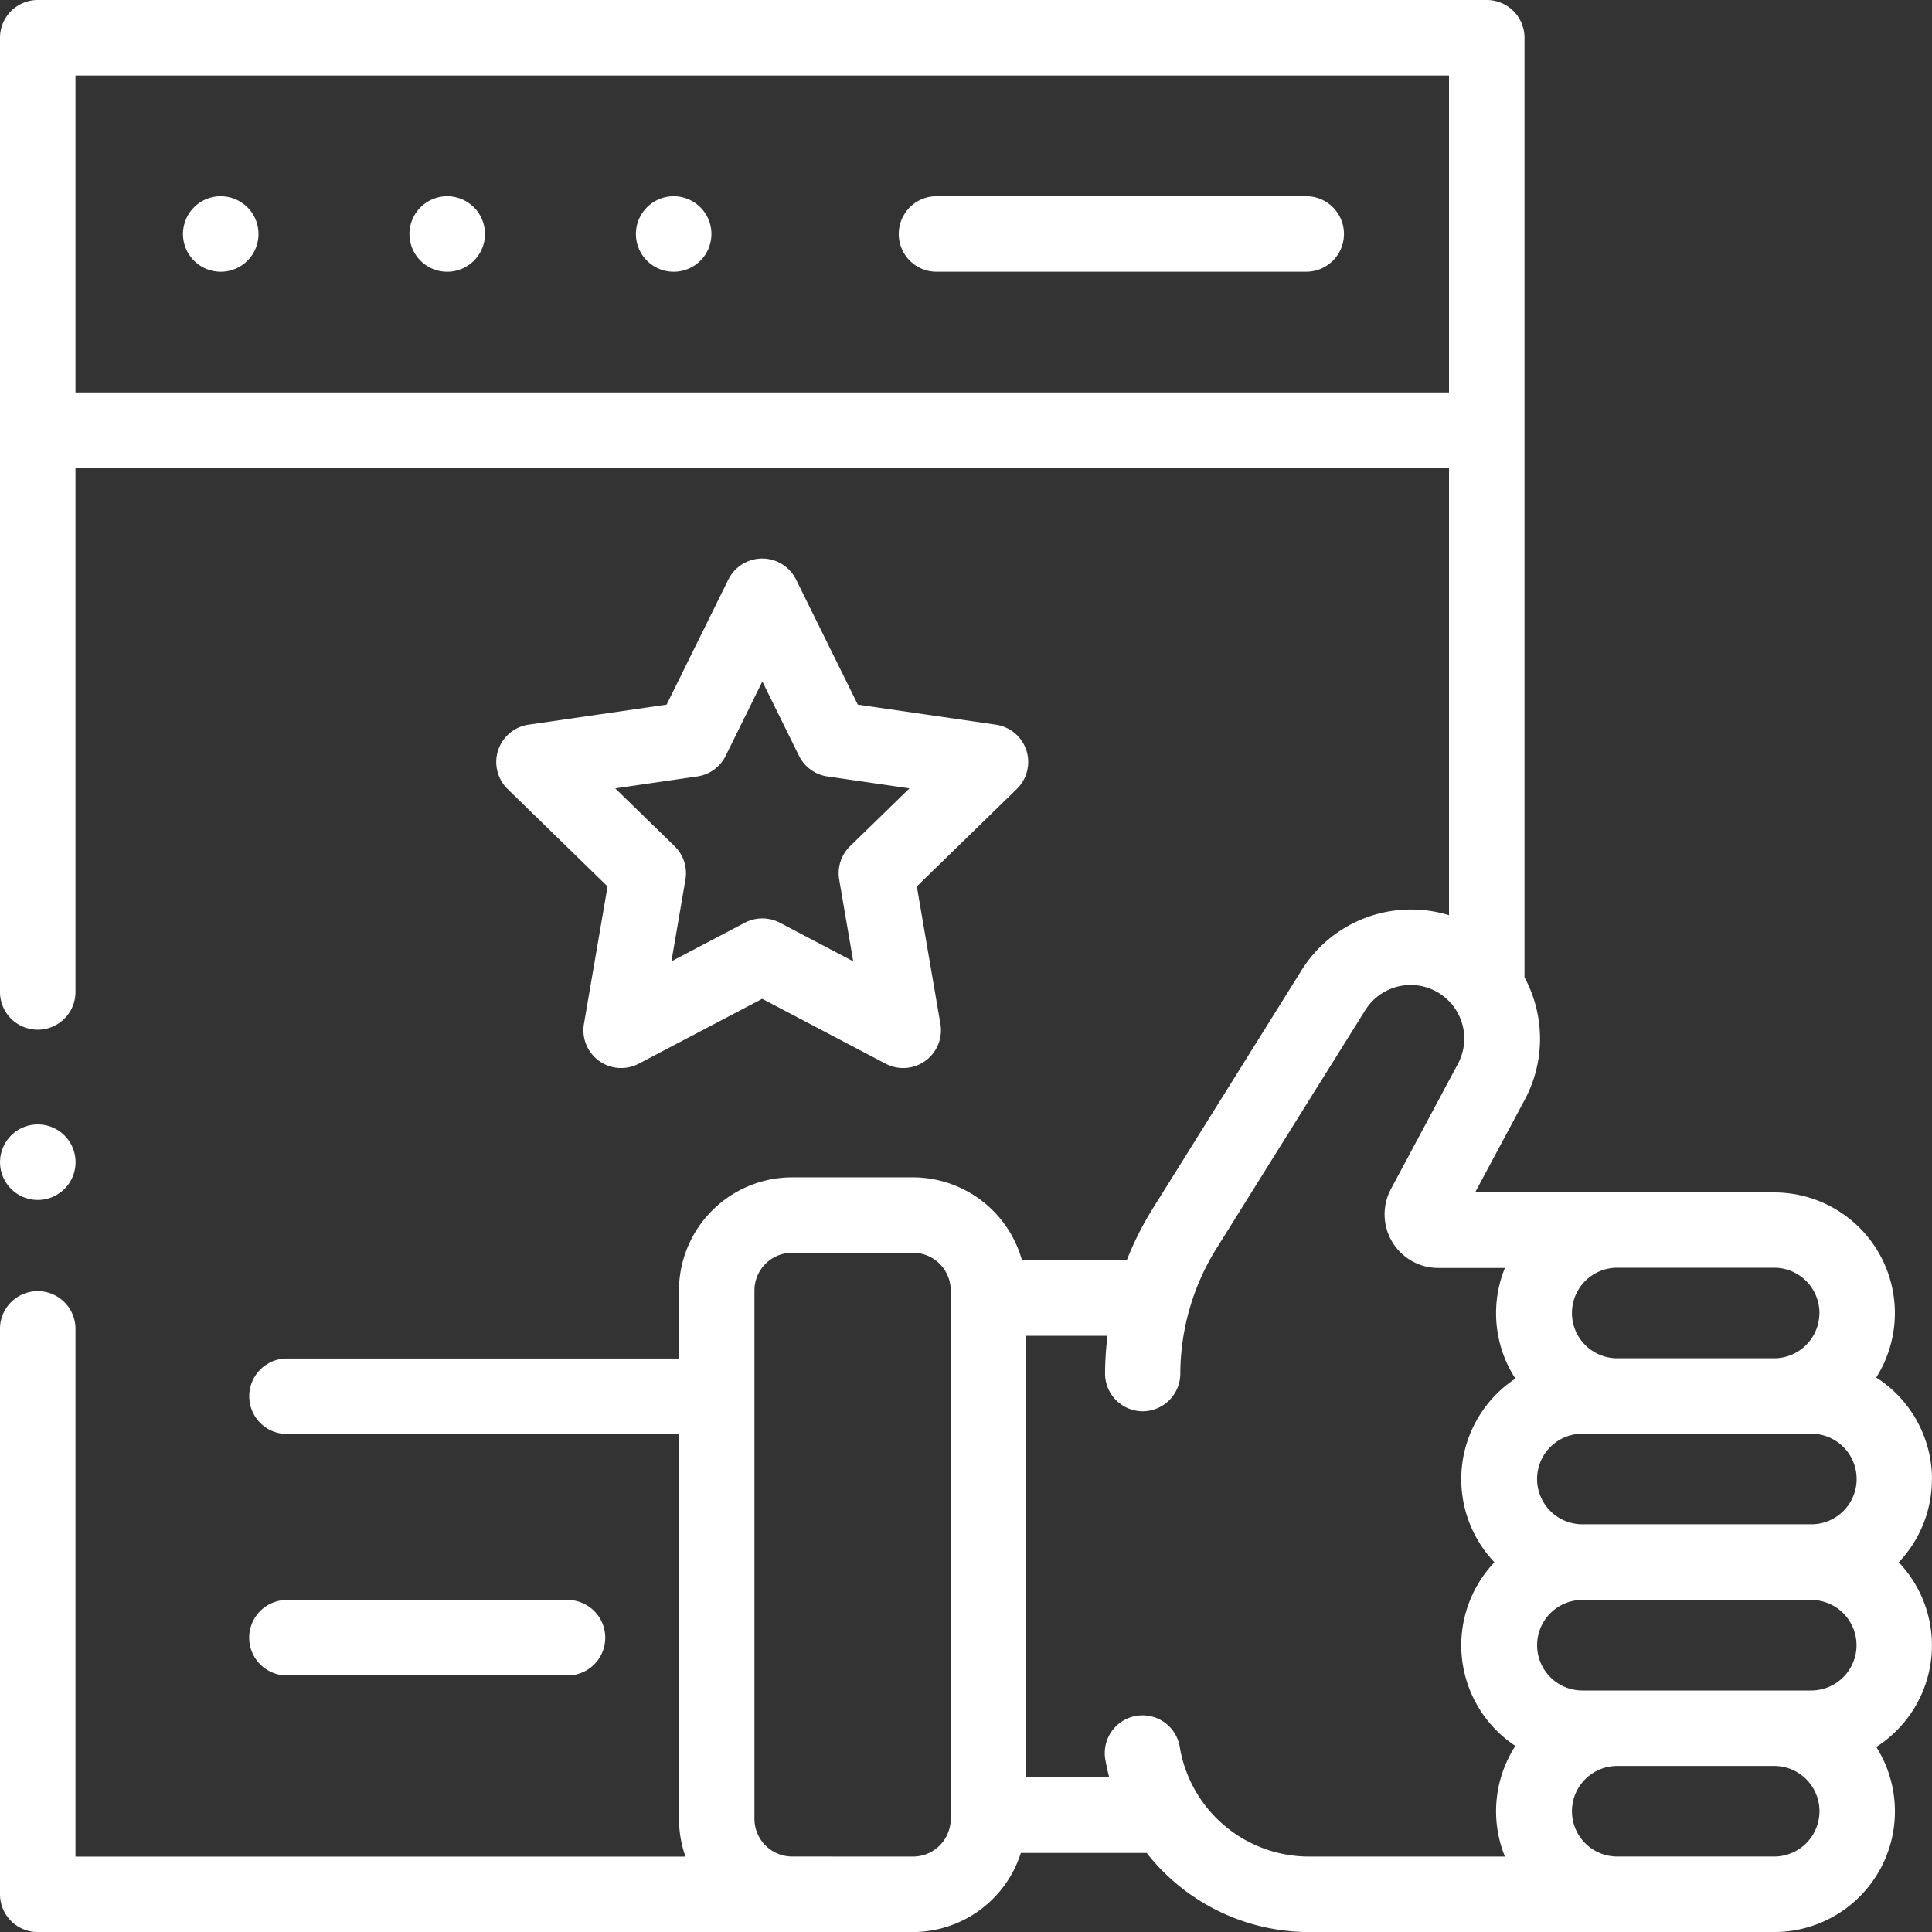
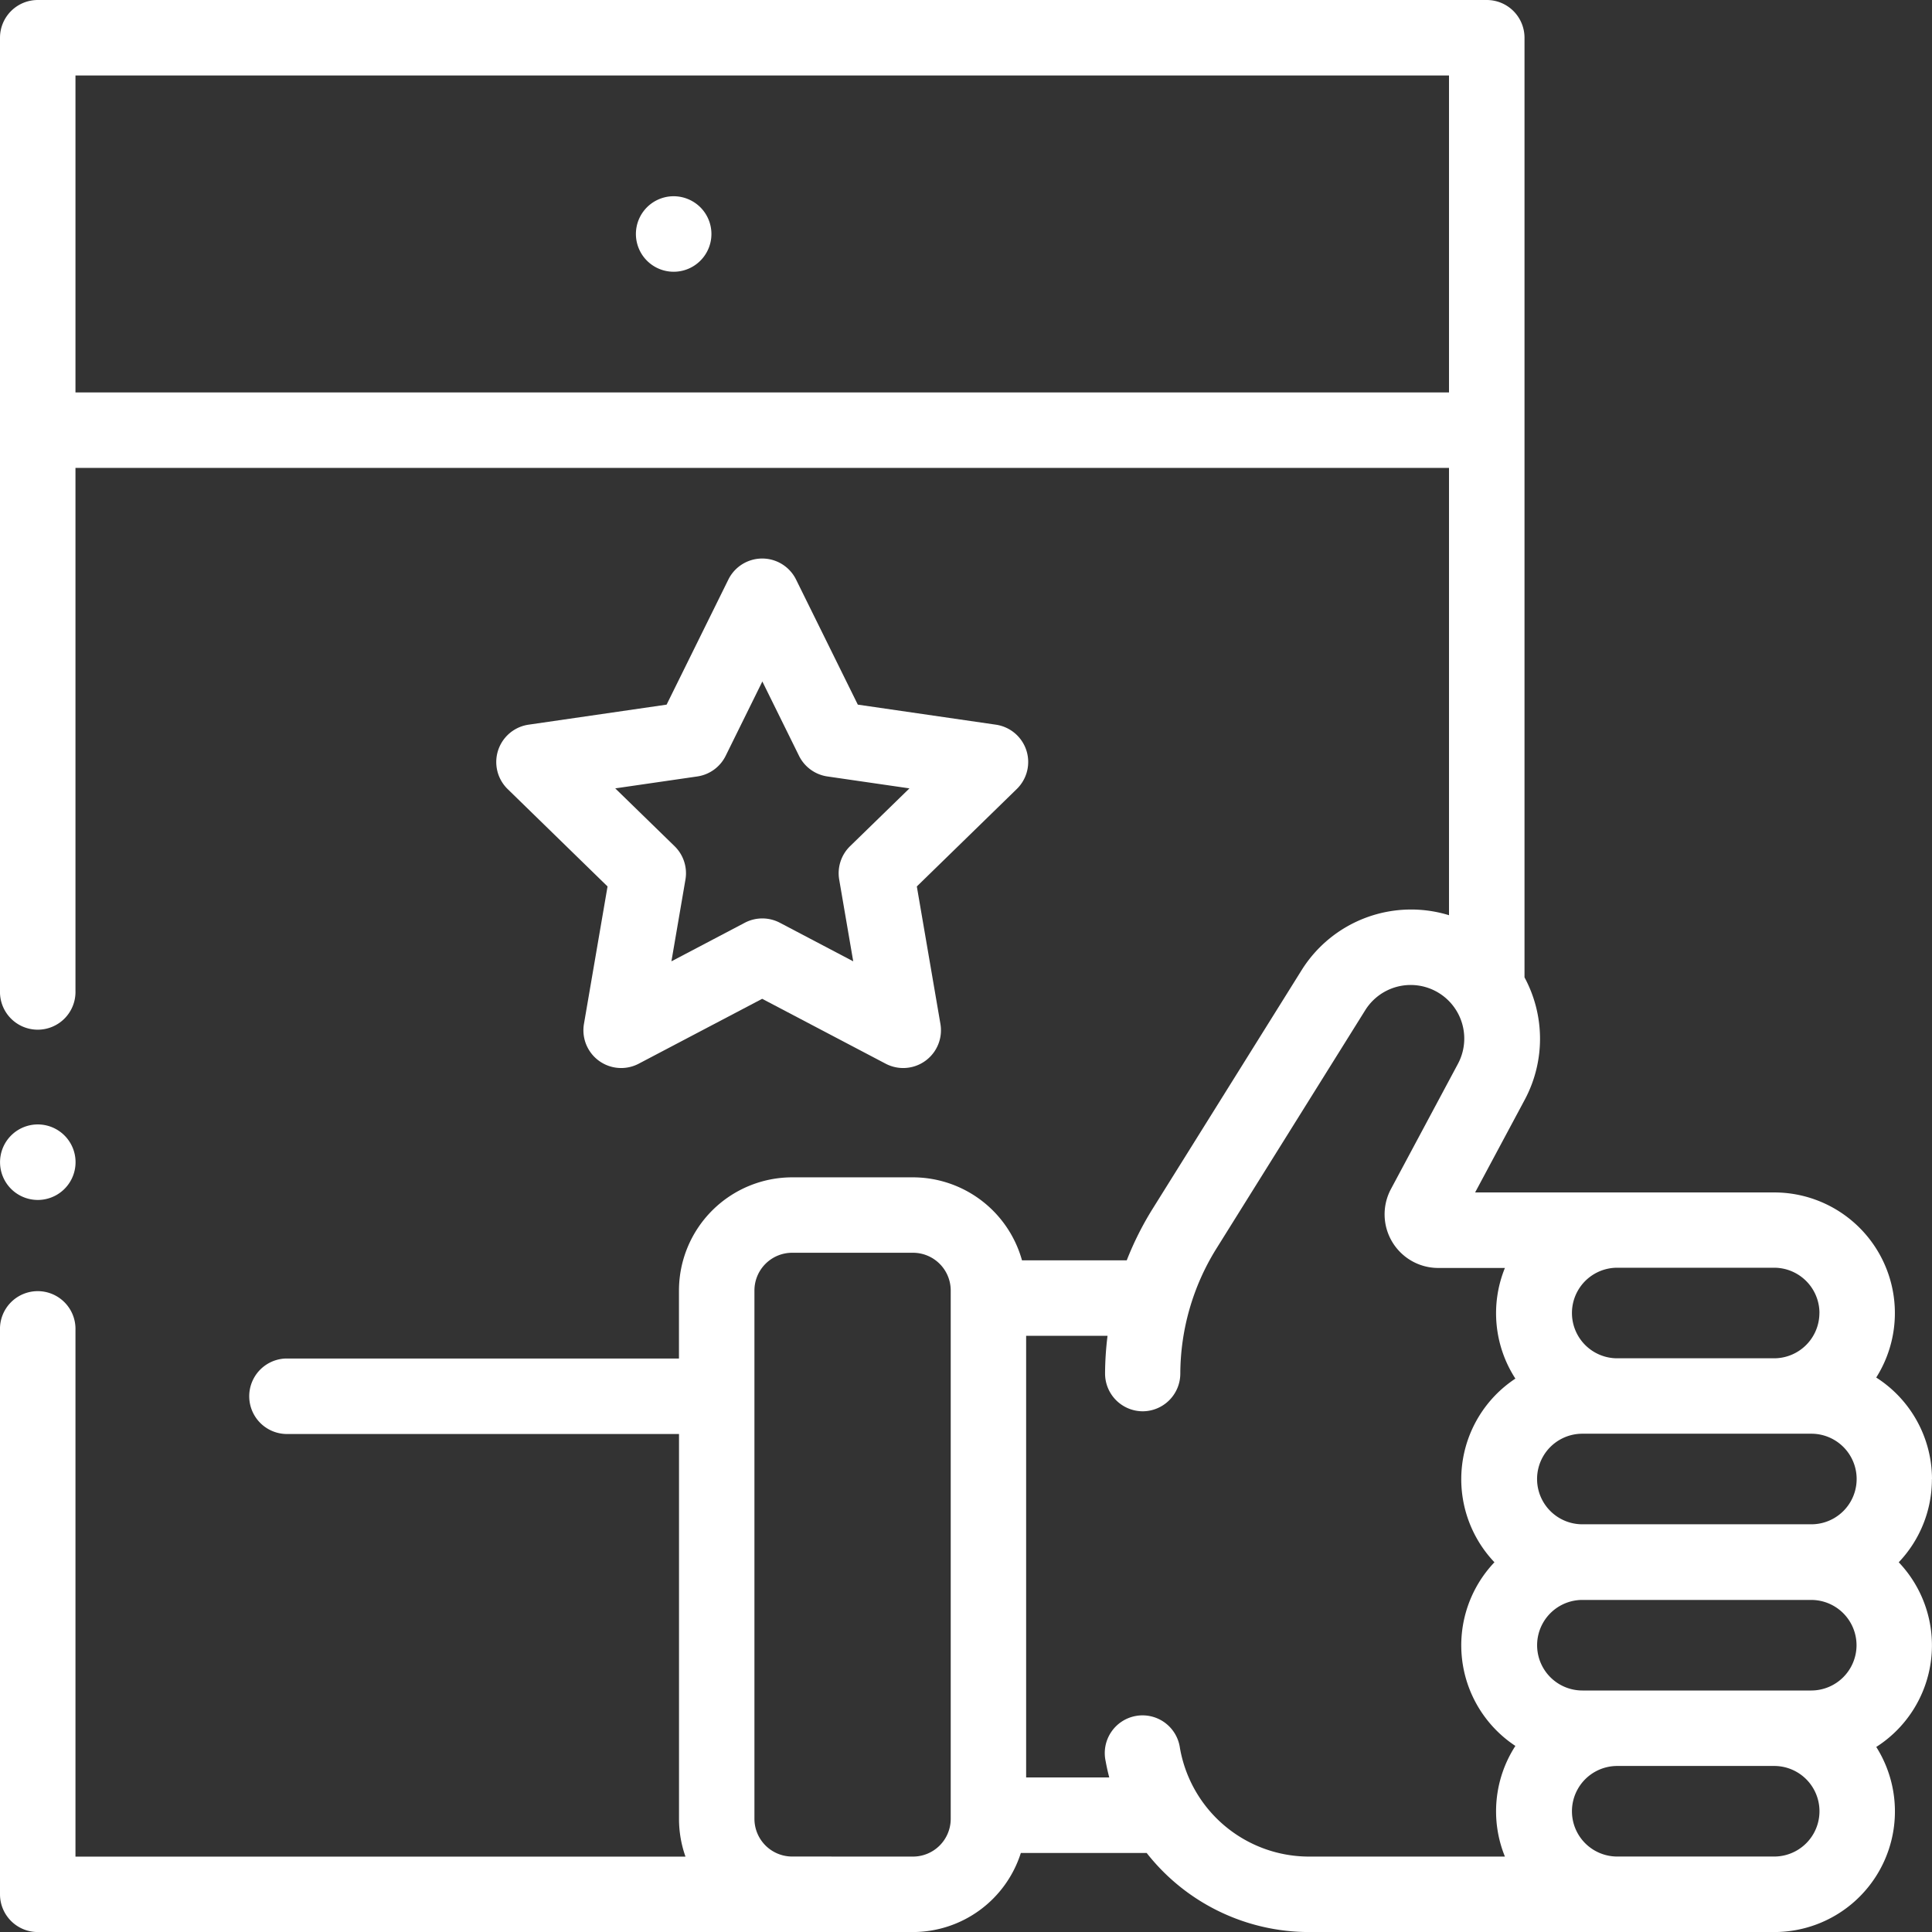
<svg xmlns="http://www.w3.org/2000/svg" width="42.984" height="42.984" viewBox="0 0 42.984 42.984">
  <rect x="0" y="0" width="42.984" height="42.984" fill="#333333" stroke="none" />
  <g transform="translate(0)">
-     <path d="M246.956,52h-8.283a.84.84,0,0,0,0,1.679h8.283a.84.84,0,0,0,0-1.679Z" transform="translate(-217.866 -47.634)" fill="#fff" />
    <path d="M169.36,52a.84.84,0,1,0,.594.246A.846.846,0,0,0,169.36,52Z" transform="translate(-154.372 -47.634)" fill="#fff" />
-     <path d="M49.34,52a.84.84,0,1,0,.593.246A.844.844,0,0,0,49.34,52Z" transform="translate(-44.428 -47.634)" fill="#fff" />
-     <path d="M109.35,52a.84.84,0,1,0,.594.246A.846.846,0,0,0,109.35,52Z" transform="translate(-99.4 -47.634)" fill="#fff" />
-     <path d="M72.845,425.683a.84.84,0,0,0,0-1.679h-6.3a.84.84,0,0,0,0,1.679Z" transform="translate(-60.19 -388.407)" fill="#fff" />
    <path d="M42.984,32.91a2.686,2.686,0,0,0-1.241-2.262,2.684,2.684,0,0,0-2.272-4.118H32.819l1.107-2.068a2.876,2.876,0,0,0-.008-2.717V.84a.84.84,0,0,0-.84-.84H.84A.84.84,0,0,0,0,.84v21.2a.84.84,0,1,0,1.679,0V10.41H32.238v9.952a2.873,2.873,0,0,0-3.28,1.224l-3.314,5.308a6.98,6.98,0,0,0-.576,1.147h-2.33a2.523,2.523,0,0,0-2.427-1.847H17.625a2.521,2.521,0,0,0-2.519,2.519v1.512H6.356a.84.84,0,0,0,0,1.679h8.751v8.563a2.507,2.507,0,0,0,.144.84H1.679V29.595a.84.84,0,1,0-1.679,0v12.55a.84.84,0,0,0,.84.84H20.312a2.523,2.523,0,0,0,2.4-1.759h2.8a4.592,4.592,0,0,0,3.62,1.759H39.472a2.684,2.684,0,0,0,2.272-4.118,2.682,2.682,0,0,0,.5-4.109,2.676,2.676,0,0,0,.738-1.847ZM41.305,36.6A1.009,1.009,0,0,1,40.3,37.611H35.206a1.007,1.007,0,0,1,0-2.015H40.3A1.009,1.009,0,0,1,41.305,36.6Zm-6.1-2.687a1.007,1.007,0,1,1,0-2.015H40.3a1.007,1.007,0,1,1,0,2.015Zm5.274-4.7a1.009,1.009,0,0,1-1.007,1.007H35.981a1.007,1.007,0,0,1,0-2.015h3.492A1.009,1.009,0,0,1,40.48,29.216ZM1.679,8.731V1.679H32.238V8.731ZM17.625,41.305a.84.84,0,0,1-.84-.84V28.712a.84.84,0,0,1,.84-.84h2.687a.84.84,0,0,1,.84.84V40.466a.84.84,0,0,1-.84.84Zm8.627-2.413a.84.84,0,1,0-1.653.292c.022.122.049.243.08.361H22.83V29.72h1.811a6.979,6.979,0,0,0-.055.835.84.84,0,0,0,.835.844h0a.84.84,0,0,0,.839-.835,5.3,5.3,0,0,1,.8-2.78l3.314-5.308a1.192,1.192,0,0,1,2.062,1.194l-1.489,2.783a1.193,1.193,0,0,0,1.052,1.757h1.483a2.677,2.677,0,0,0,.233,2.462,2.682,2.682,0,0,0-.466,4.086,2.682,2.682,0,0,0,.466,4.086,2.677,2.677,0,0,0-.233,2.462H29.129A2.917,2.917,0,0,1,26.252,38.892Zm13.22,2.413H35.981a1.007,1.007,0,0,1,0-2.015h3.492a1.007,1.007,0,0,1,0,2.015Z" transform="translate(0)" fill="#fff" />
    <path d="M143.312,152.269a.84.84,0,0,0-.678-.571l-3.072-.446-1.374-2.783a.84.84,0,0,0-1.506,0l-1.374,2.783-3.072.446a.84.84,0,0,0-.465,1.432l2.223,2.167-.525,3.059a.84.84,0,0,0,1.218.885l2.747-1.444,2.748,1.444a.84.84,0,0,0,1.218-.885l-.525-3.059,2.223-2.167A.84.84,0,0,0,143.312,152.269Zm-3.923,2.133a.84.84,0,0,0-.241.743l.312,1.818-1.632-.858a.84.84,0,0,0-.781,0l-1.632.858.312-1.818a.84.84,0,0,0-.241-.743l-1.321-1.287,1.825-.265a.84.84,0,0,0,.632-.459l.816-1.654.816,1.654a.84.84,0,0,0,.632.459l1.825.265Z" transform="translate(-120.477 -135.575)" fill="#fff" />
    <path d="M.84,299.679a.84.84,0,1,0-.594-1.433.84.84,0,0,0,.594,1.433Z" transform="translate(0 -272.982)" fill="#fff" />
  </g>
</svg>